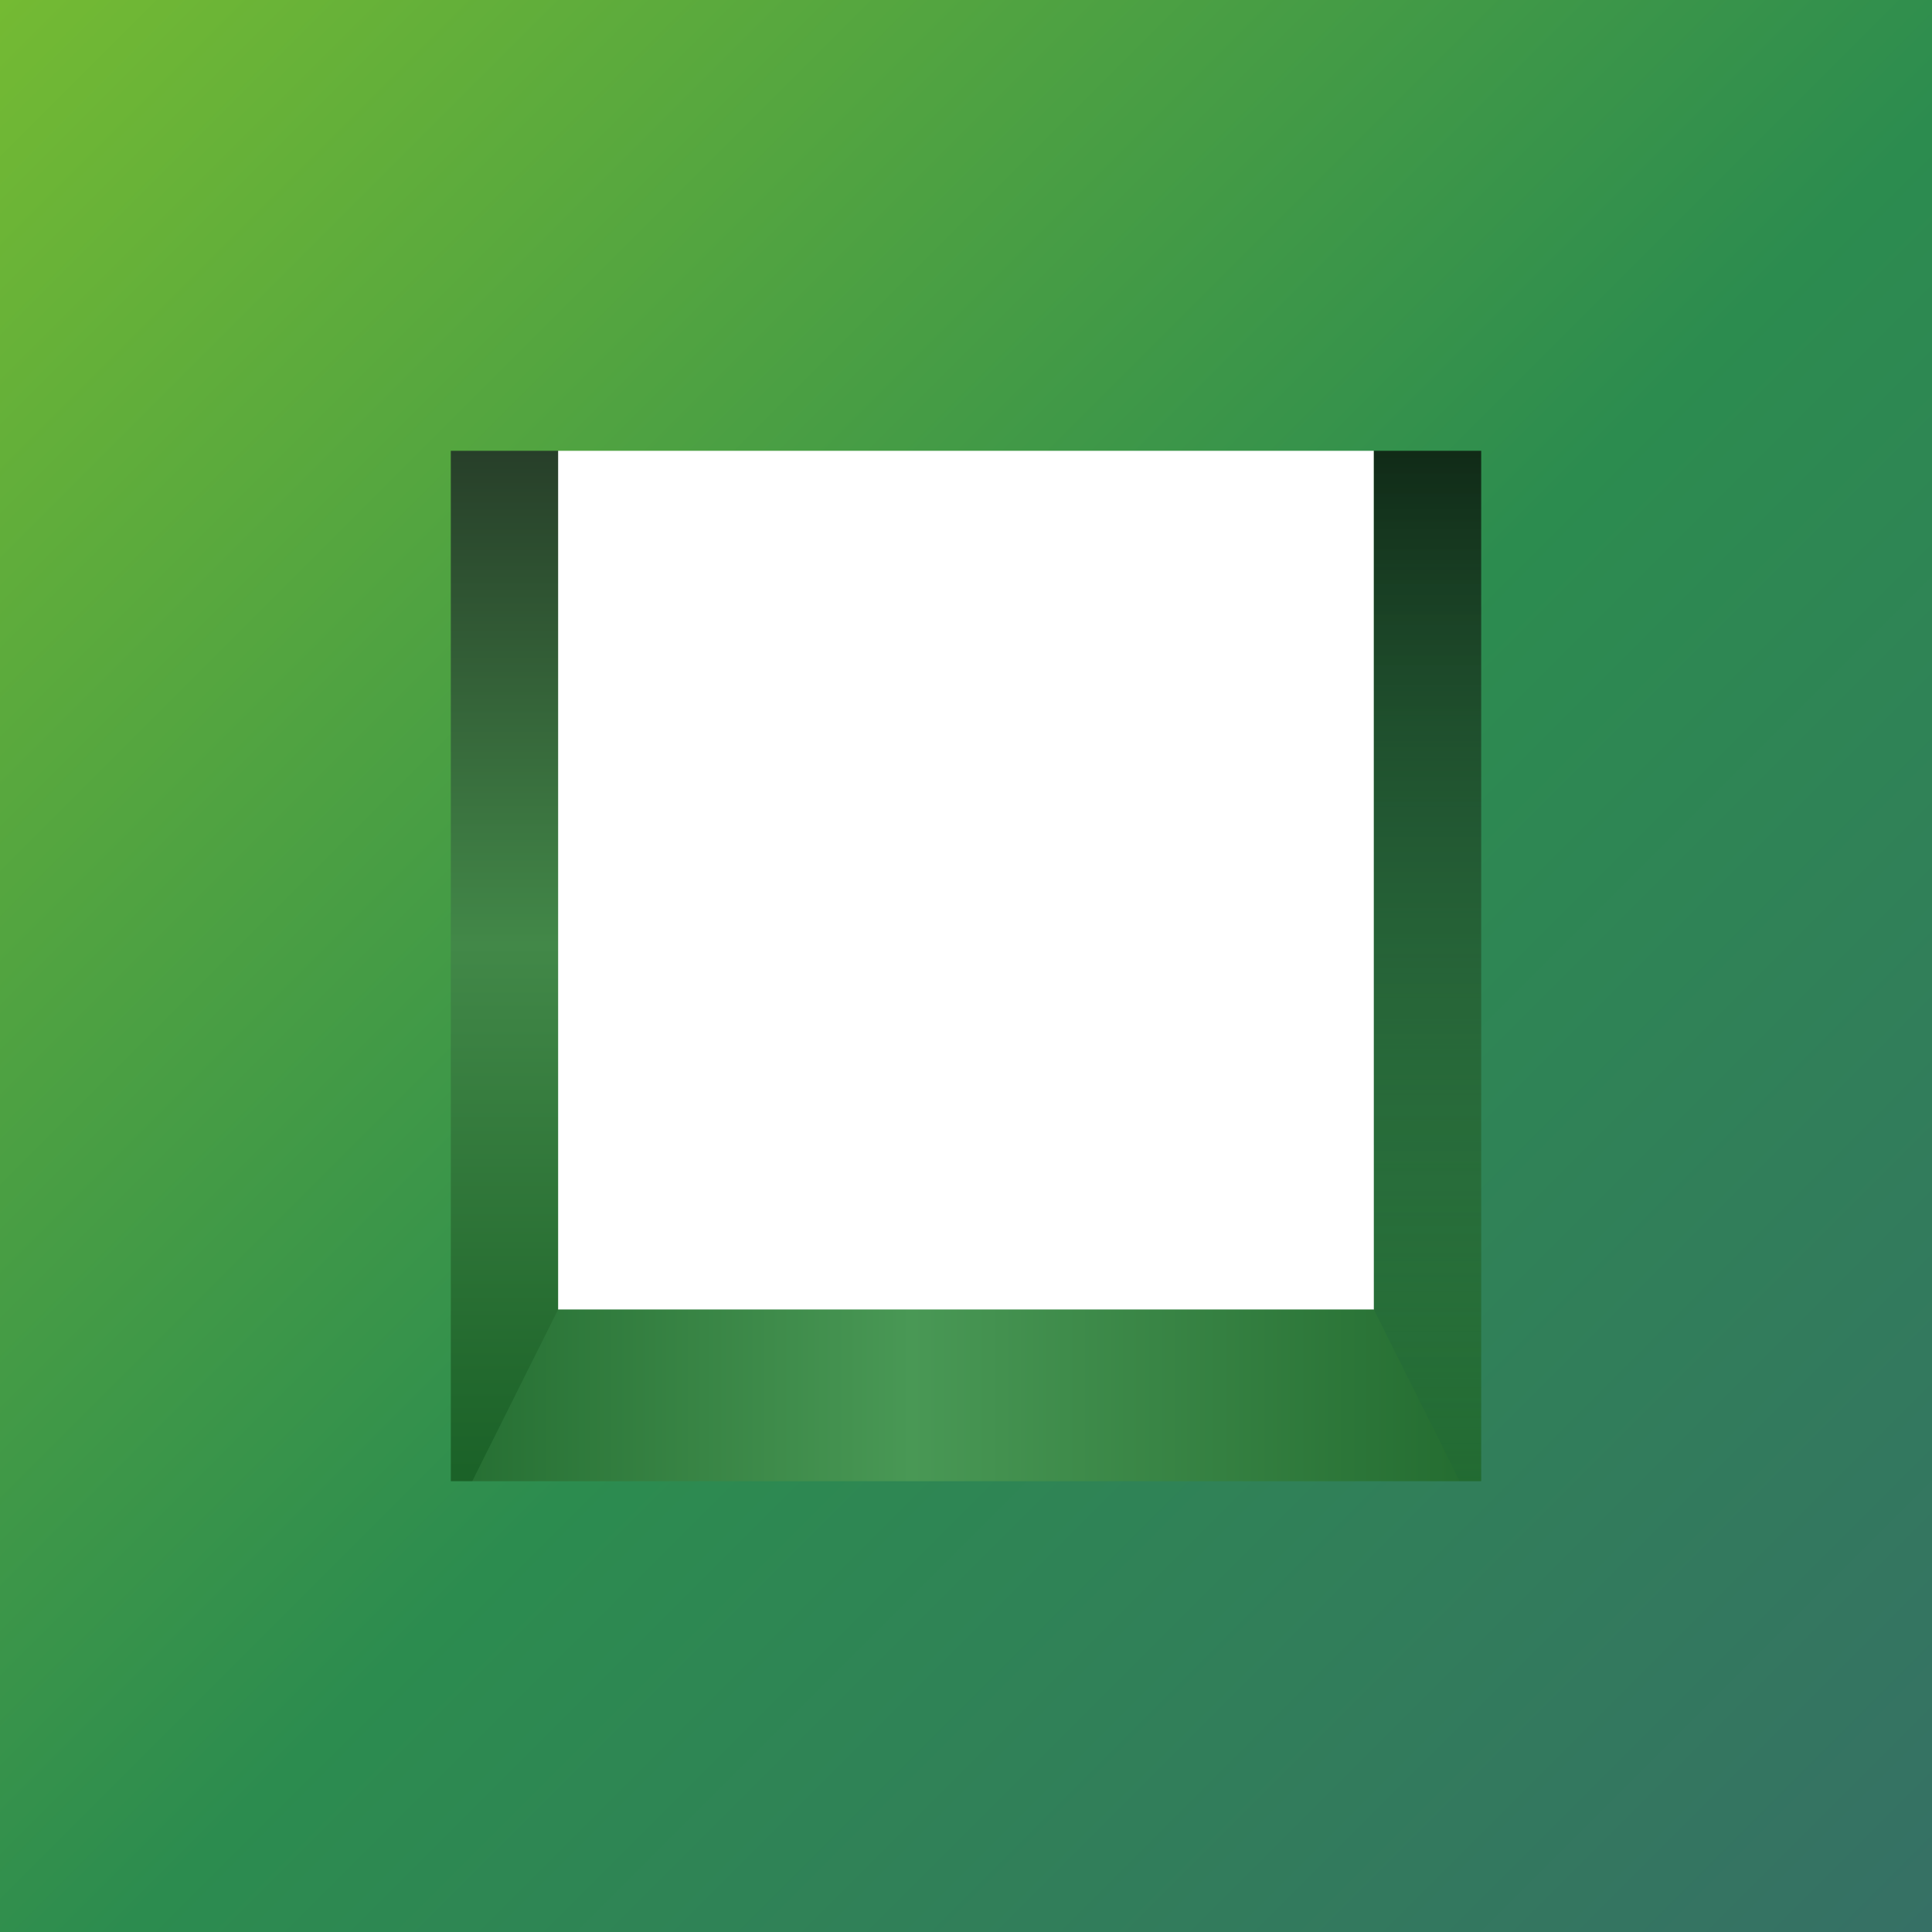
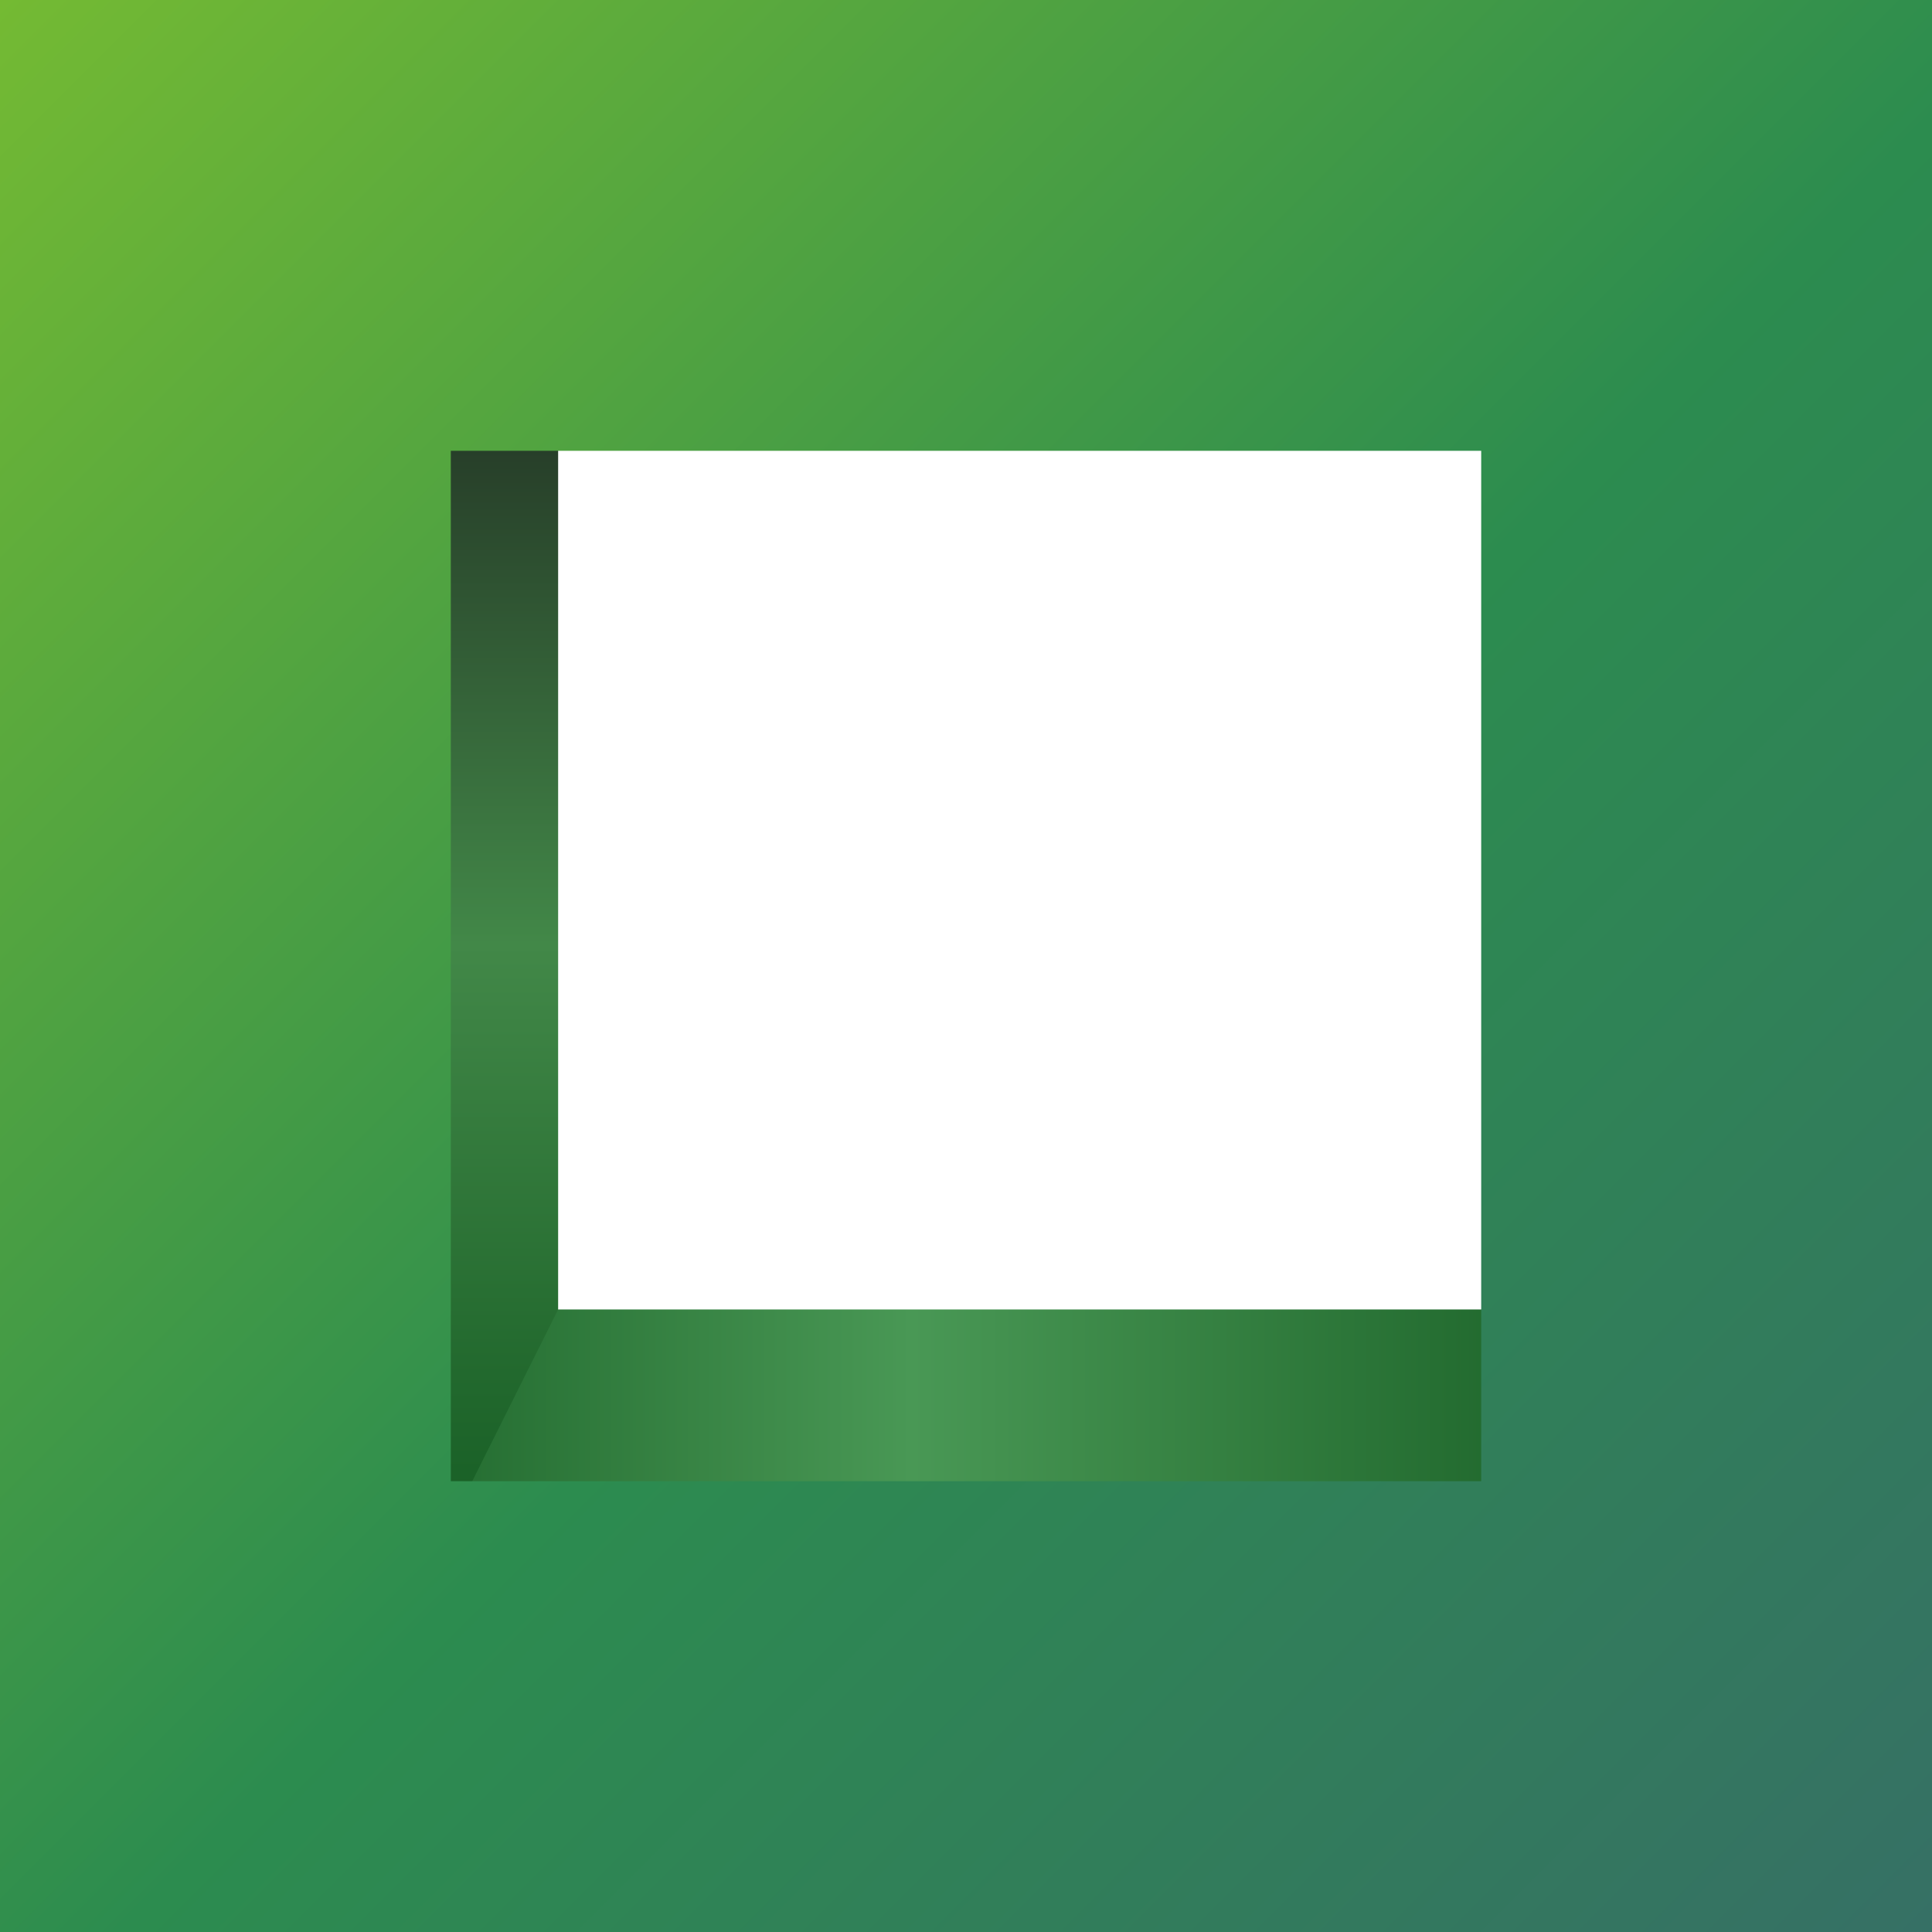
<svg xmlns="http://www.w3.org/2000/svg" width="90" height="90" viewBox="0 0 90 90" fill="none">
  <rect width="10" height="60" transform="matrix(1.19249e-08 -1 -1 -1.19249e-08 75 71)" fill="url(#paint0_linear)" />
  <path d="M18 17H26V61L18 77V17Z" fill="url(#paint1_linear)" />
-   <path d="M72 17H64V61L72 77V17Z" fill="url(#paint2_linear)" />
-   <path d="M72 17H64V61L72 77V17Z" fill="url(#paint3_linear)" />
  <rect x="10.5" y="10.5" width="69" height="69" stroke="url(#paint4_linear)" stroke-width="21" />
  <defs>
    <linearGradient id="paint0_linear" x1="5" y1="0" x2="5" y2="60" gradientUnits="userSpaceOnUse">
      <stop offset="0.005" stop-color="#1B6228" />
      <stop offset="0.542" stop-color="#499855" />
      <stop offset="1" stop-color="#1B6228" />
    </linearGradient>
    <linearGradient id="paint1_linear" x1="22" y1="17" x2="22" y2="68.5" gradientUnits="userSpaceOnUse">
      <stop offset="0.073" stop-color="#273E29" />
      <stop offset="0.524" stop-color="#428848" />
      <stop offset="1" stop-color="#1B6228" />
    </linearGradient>
    <linearGradient id="paint2_linear" x1="68" y1="17" x2="68" y2="77" gradientUnits="userSpaceOnUse">
      <stop stop-color="#499850" />
      <stop offset="1" stop-color="#1B6228" />
    </linearGradient>
    <linearGradient id="paint3_linear" x1="68" y1="17" x2="68" y2="77" gradientUnits="userSpaceOnUse">
      <stop stop-color="#0A1C0E" />
      <stop offset="1" stop-color="#2D825B" stop-opacity="0" />
    </linearGradient>
    <linearGradient id="paint4_linear" x1="90" y1="90" x2="0" y2="0" gradientUnits="userSpaceOnUse">
      <stop stop-color="#367065" />
      <stop offset="0.468" stop-color="#2C8C4F" />
      <stop offset="1" stop-color="#74BA33" />
    </linearGradient>
  </defs>
</svg>